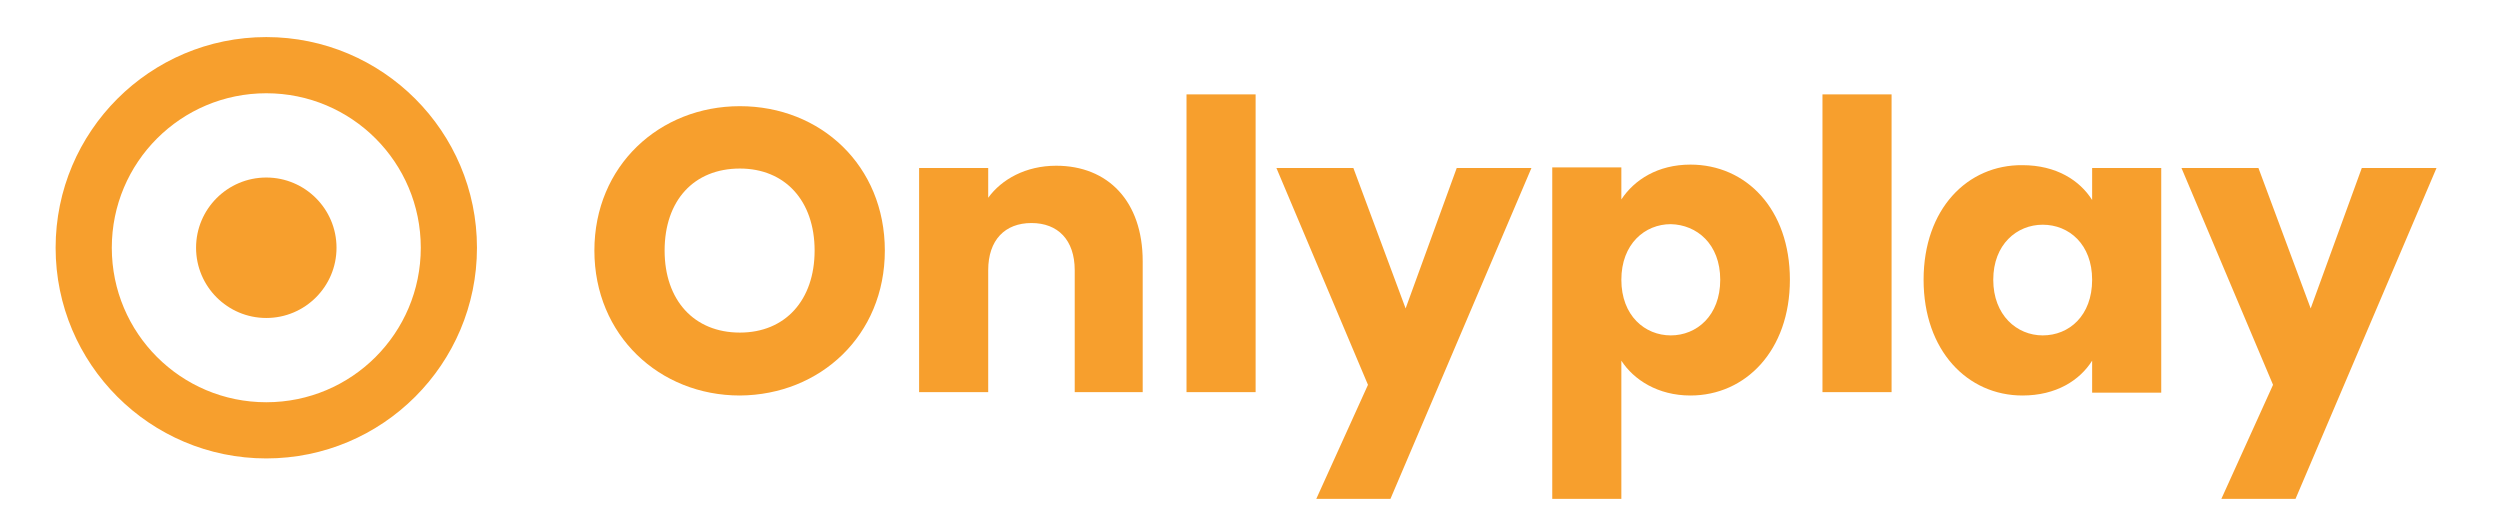
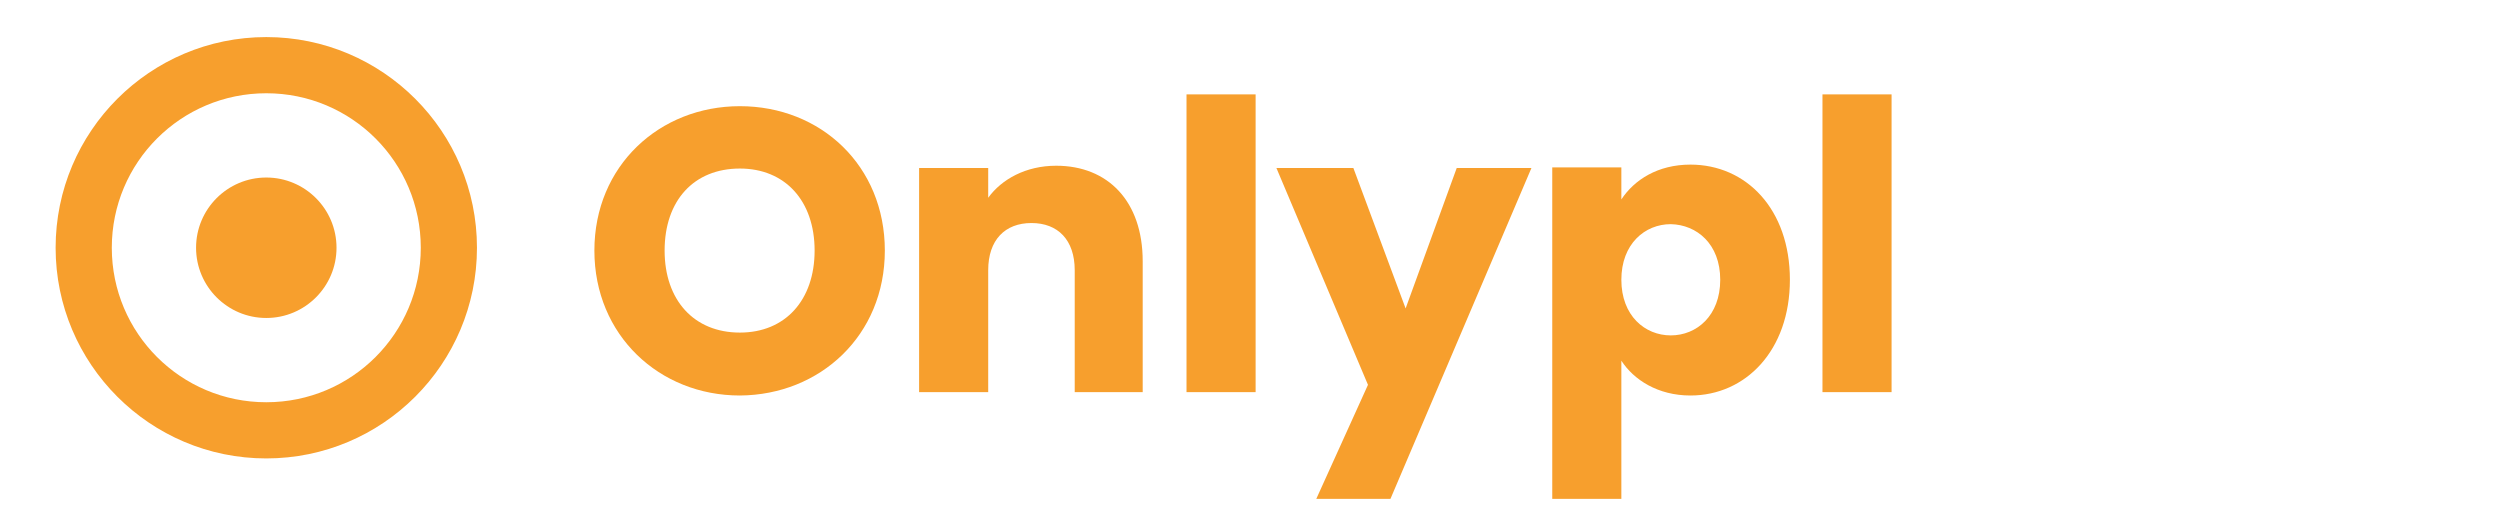
<svg xmlns="http://www.w3.org/2000/svg" width="445" height="94" viewBox="0 0 445 94" fill="none">
  <path fill-rule="evenodd" clip-rule="evenodd" d="M131.701 70.4C117.401 70.4 105.801 59.7 105.801 44.6C105.801 29.5 117.401 18.9 131.701 18.9C146.101 18.9 157.501 29.5 157.501 44.6C157.501 59.7 146.001 70.3 131.701 70.4ZM131.701 59.2C139.801 59.2 145.001 53.4 145.001 44.6C145.001 35.7 139.701 30 131.701 30C123.501 30 118.301 35.7 118.301 44.6C118.301 53.4 123.501 59.2 131.701 59.2Z" fill="url(#paint0_linear_5308_3924)" />
  <path d="M191.2 69.8H203.4V46.5C203.4 35.8 197.2 29.5 188 29.5C182.6 29.5 178.3 31.9 175.9 35.2V29.9H163.6V69.8H175.9V48.1C175.9 42.7 178.9 39.7 183.6 39.7C188.3 39.7 191.3 42.7 191.3 48.1V69.8H191.2Z" fill="url(#paint1_linear_5308_3924)" />
  <path d="M211.199 69.8H223.499V16.8H211.199V69.8Z" fill="url(#paint2_linear_5308_3924)" />
  <path d="M250.199 54.9L240.899 29.9H227.199L243.499 68.5L234.299 88.8H247.499L272.599 29.9H259.299L250.199 54.9Z" fill="url(#paint3_linear_5308_3924)" />
  <path fill-rule="evenodd" clip-rule="evenodd" d="M300.901 29.3C310.801 29.3 318.601 37.2 318.601 49.8C318.601 62.4 310.701 70.4 300.901 70.4C295.101 70.4 290.801 67.6 288.601 64.2V88.8H276.301V29.8H288.601V35.5C290.901 32 295.101 29.3 300.901 29.3ZM297.401 39.9C292.801 39.9 288.601 43.4 288.601 49.8C288.601 56.2 292.801 59.7 297.401 59.7C302.001 59.7 306.201 56.2 306.201 49.8C306.201 43.4 302.001 40 297.401 39.9Z" fill="url(#paint4_linear_5308_3924)" />
  <path d="M324.4 69.8H336.7V16.8H324.4V69.8Z" fill="url(#paint5_linear_5308_3924)" />
-   <path fill-rule="evenodd" clip-rule="evenodd" d="M360 29.4C366 29.4 370.2 32.1 372.4 35.6V29.9H384.7V69.9H372.4V64.2C370.2 67.7 366 70.4 360 70.4C350.2 70.4 342.4 62.4 342.4 49.8C342.4 37.2 350.2 29.3 360 29.4ZM363.6 40C359 40 354.8 43.5 354.8 49.8C354.8 56.1 359 59.7 363.6 59.7C368.3 59.7 372.4 56.2 372.4 49.8C372.4 43.5 368.3 40 363.6 40Z" fill="url(#paint6_linear_5308_3924)" />
-   <path d="M411.301 54.9L402.001 29.9H388.301L404.601 68.5L395.401 88.8H408.601L433.701 29.9H420.401L411.301 54.9Z" fill="url(#paint7_linear_5308_3924)" />
  <path fill-rule="evenodd" clip-rule="evenodd" d="M47.4 81.6C26.7 81.6 9.9 64.8 9.9 44.1C9.9 23.4 26.7 6.6 47.4 6.6C68.1 6.6 84.9 23.4 84.9 44.1C84.9 64.8 68.1 81.6 47.4 81.6ZM47.4 16.6C32.2 16.6 19.9 28.9 19.9 44.1C19.9 59.3 32.2 71.6 47.4 71.6C62.6 71.6 74.9 59.3 74.9 44.1C74.9 28.9 62.6 16.6 47.4 16.6Z" fill="url(#paint8_linear_5308_3924)" />
  <path d="M47.4 56.6C40.5 56.6 34.9 51 34.9 44.1C34.9 37.2 40.5 31.6 47.4 31.6C54.3 31.6 59.9 37.2 59.9 44.1C59.9 51 54.3 56.6 47.4 56.6Z" fill="url(#paint9_linear_5308_3924)" />
  <defs>
    <linearGradient id="paint0_linear_5308_3924" x1="-844.733" y1="5463.22" x2="-844.733" y2="8123.65" gradientUnits="userSpaceOnUse">
      <stop stop-color="#F79F2D" />
      <stop offset="1" stop-color="#FF4D4D" />
    </linearGradient>
    <linearGradient id="paint1_linear_5308_3924" x1="-992.51" y1="6633.33" x2="-992.51" y2="8239.89" gradientUnits="userSpaceOnUse">
      <stop stop-color="#F79F2D" />
      <stop offset="1" stop-color="#FF4D4D" />
    </linearGradient>
    <linearGradient id="paint2_linear_5308_3924" x1="10.897" y1="11202.4" x2="10.897" y2="11853.9" gradientUnits="userSpaceOnUse">
      <stop offset="0.26" stop-color="#F79F2D" />
      <stop offset="1" stop-color="#FF4D4D" />
    </linearGradient>
    <linearGradient id="paint3_linear_5308_3924" x1="-1107.61" y1="13412.6" x2="-1107.61" y2="16086.8" gradientUnits="userSpaceOnUse">
      <stop stop-color="#F79F2D" />
      <stop offset="0.65" stop-color="#FF4D4D" />
    </linearGradient>
    <linearGradient id="paint4_linear_5308_3924" x1="-942.856" y1="16482.1" x2="-942.856" y2="19001" gradientUnits="userSpaceOnUse">
      <stop stop-color="#F79F2D" />
      <stop offset="0.69" stop-color="#FF4D4D" />
    </linearGradient>
    <linearGradient id="paint5_linear_5308_3924" x1="124.021" y1="17197.7" x2="124.021" y2="17849.2" gradientUnits="userSpaceOnUse">
      <stop offset="0.24" stop-color="#F79F2D" />
      <stop offset="1" stop-color="#FF4D4D" />
    </linearGradient>
    <linearGradient id="paint6_linear_5308_3924" x1="-882.516" y1="14095.8" x2="-882.516" y2="15833.6" gradientUnits="userSpaceOnUse">
      <stop stop-color="#F79F2D" />
      <stop offset="1" stop-color="#FF4D4D" />
    </linearGradient>
    <linearGradient id="paint7_linear_5308_3924" x1="-946.474" y1="22901.9" x2="-946.474" y2="25576.1" gradientUnits="userSpaceOnUse">
      <stop stop-color="#F79F2D" />
      <stop offset="0.65" stop-color="#FF4D4D" />
    </linearGradient>
    <linearGradient id="paint8_linear_5308_3924" x1="-447.611" y1="749.142" x2="-447.611" y2="6374.22" gradientUnits="userSpaceOnUse">
      <stop stop-color="#F79F2D" />
      <stop offset="1" stop-color="#FF4D4D" />
    </linearGradient>
    <linearGradient id="paint9_linear_5308_3924" x1="-742.605" y1="904.132" x2="-742.605" y2="1529.13" gradientUnits="userSpaceOnUse">
      <stop stop-color="#F79F2D" />
      <stop offset="1" stop-color="#FF4D4D" />
    </linearGradient>
  </defs>
</svg>